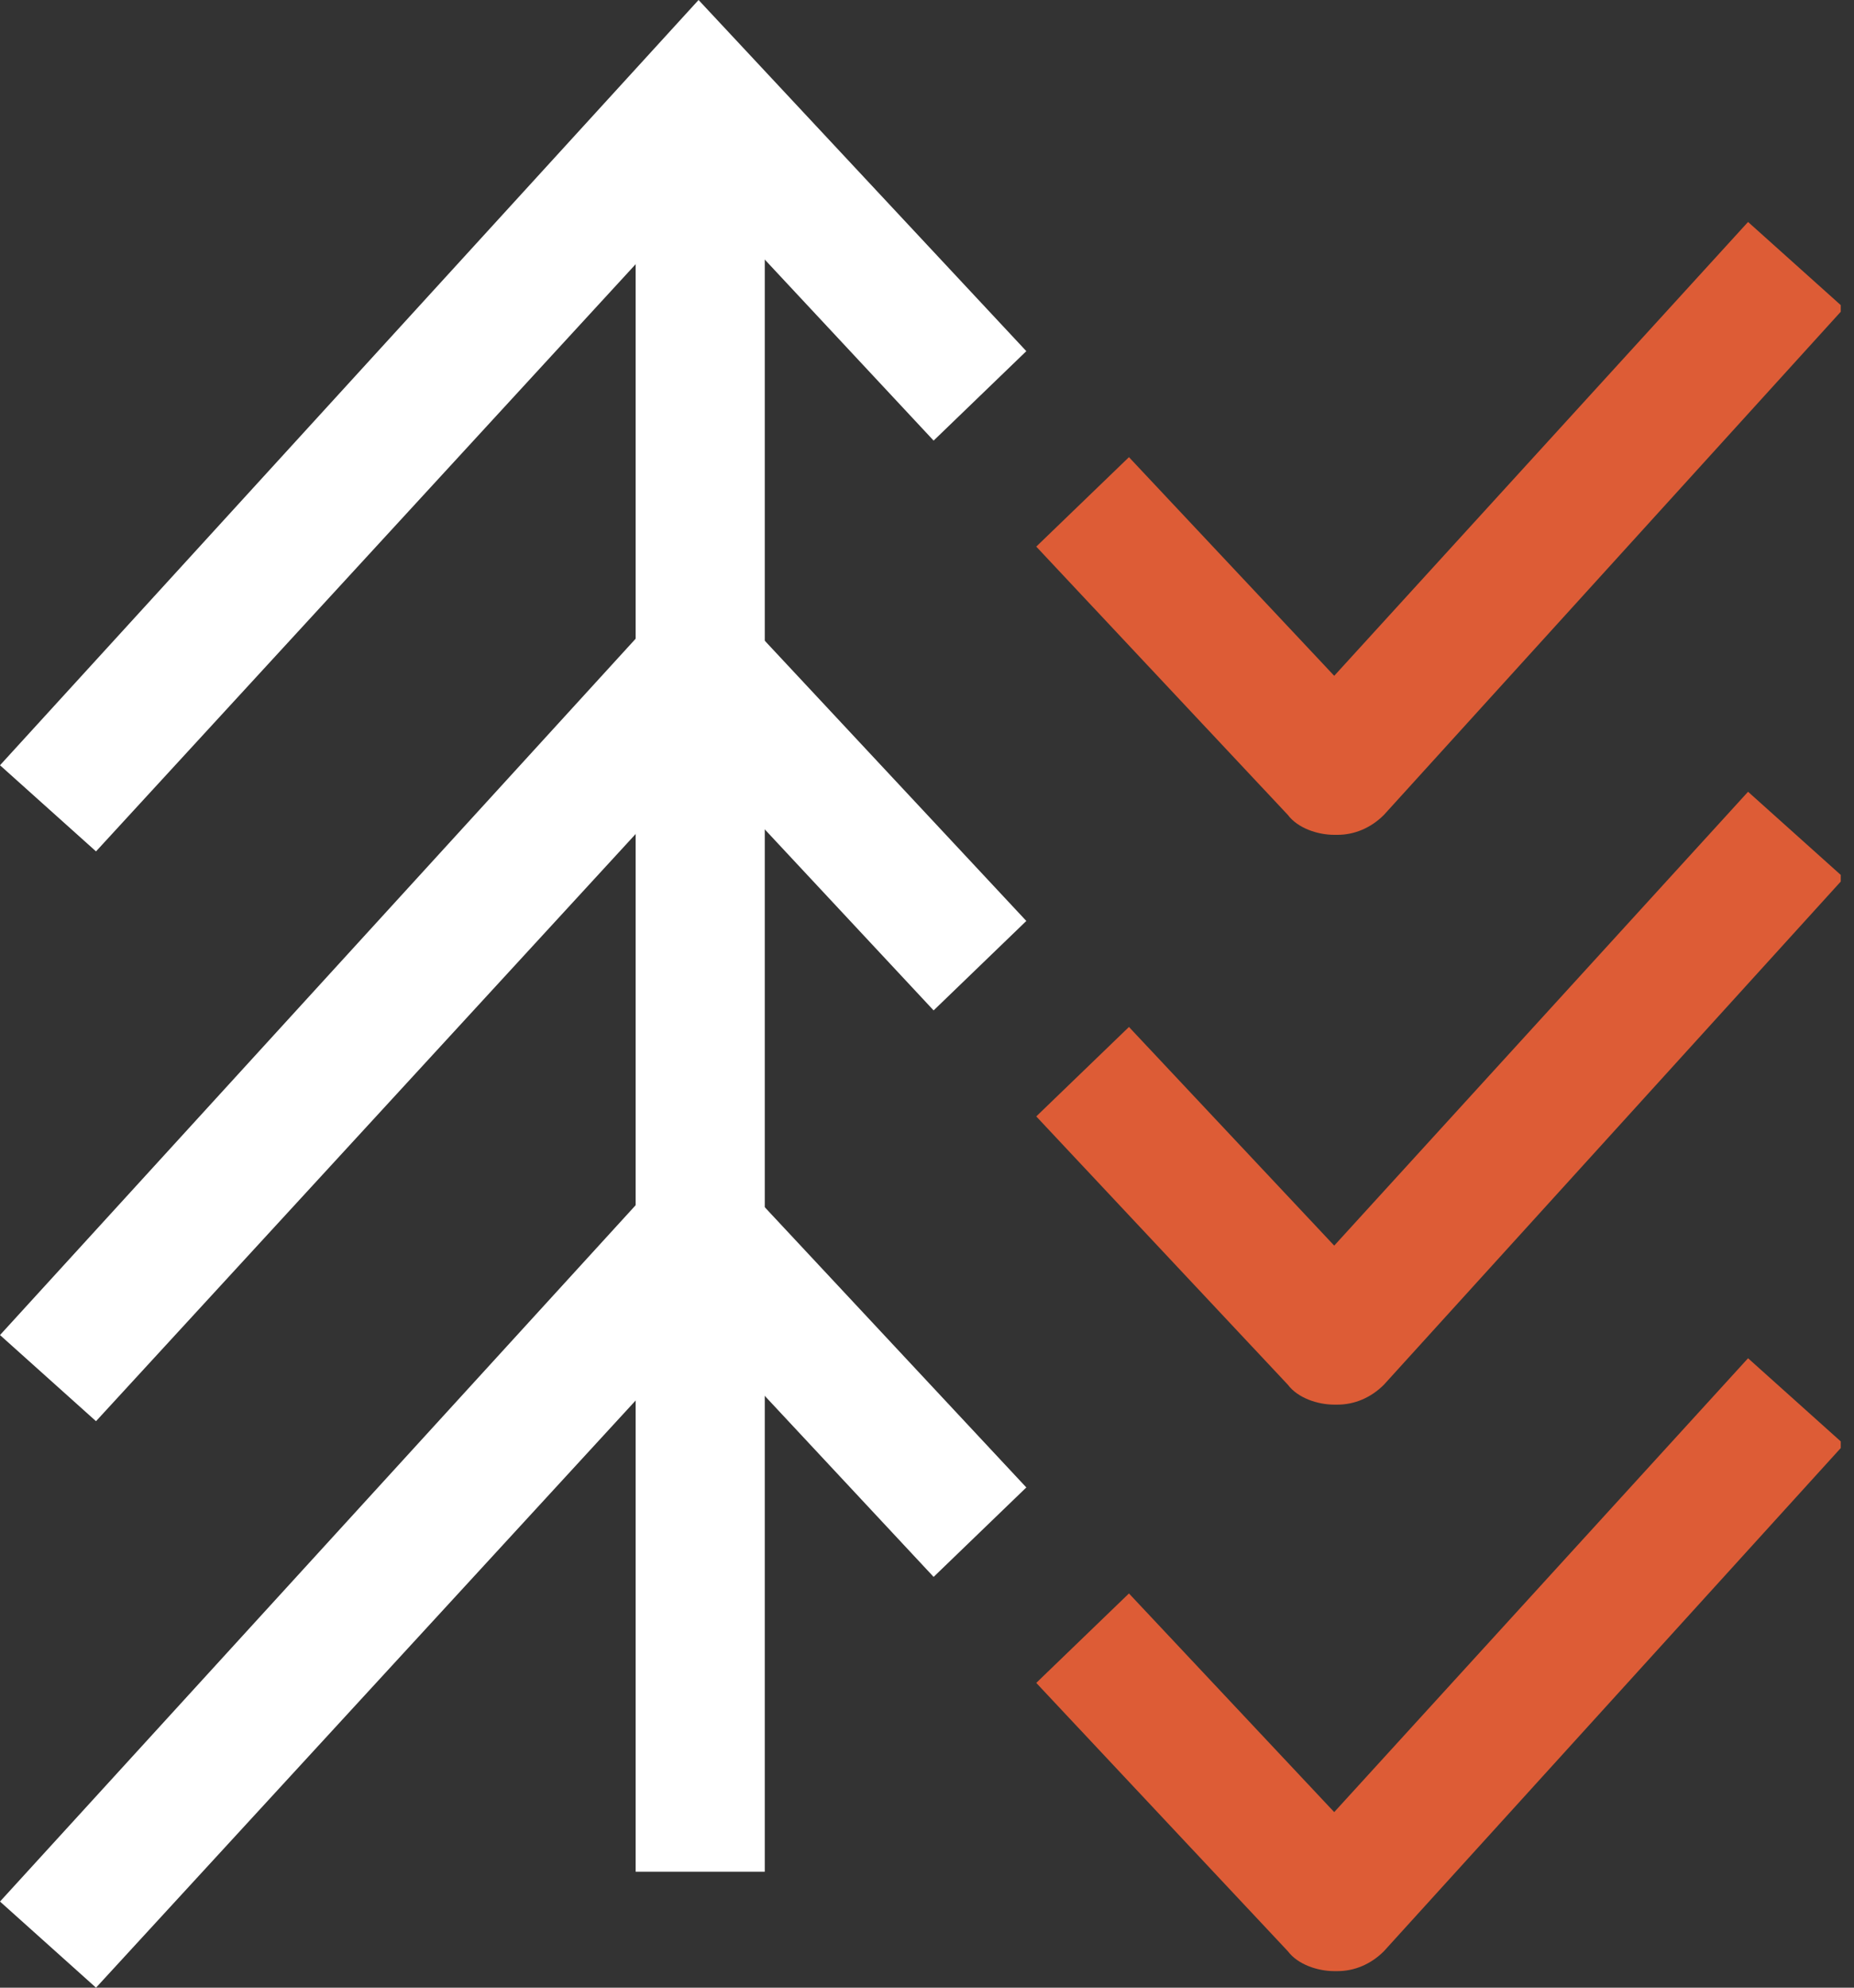
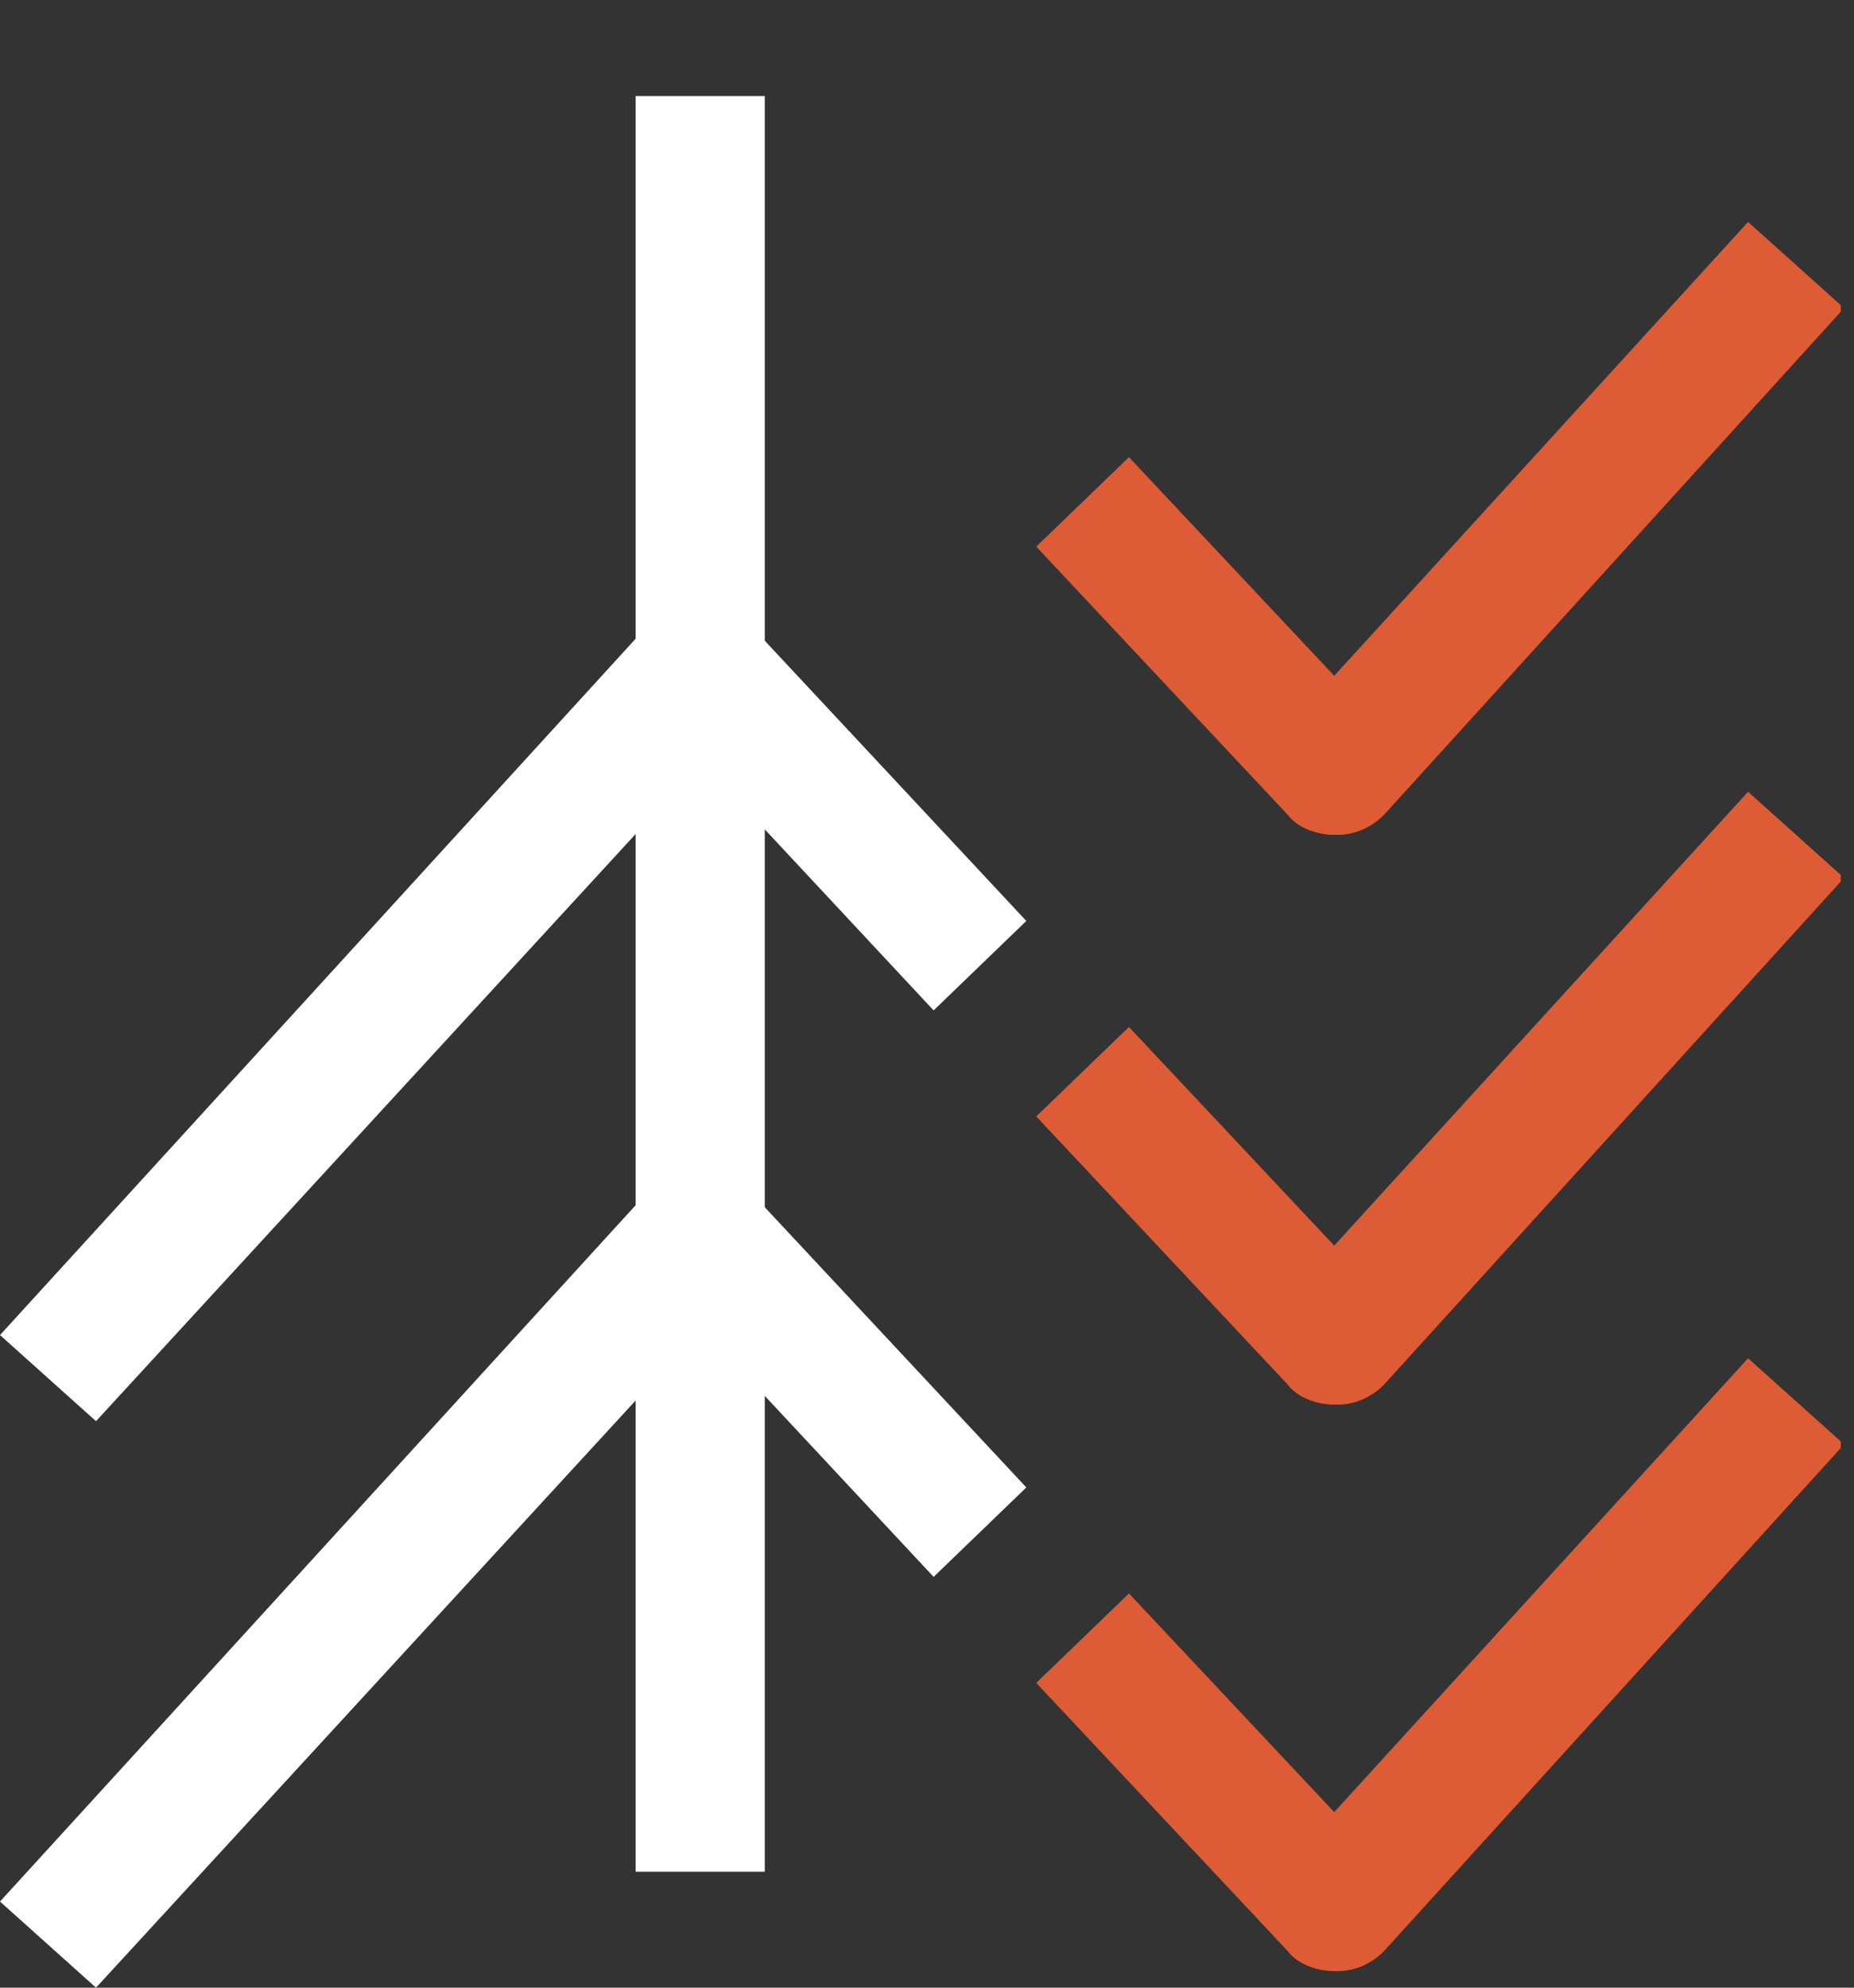
<svg xmlns="http://www.w3.org/2000/svg" id="Ebene_1" version="1.1" viewBox="0 0 56 60">
  <rect x="0" y="0" width="56" height="60" fill="#333333" stroke="none" />
  <defs>
    <style> .st0 { fill: none; } .st1 { fill: #fff; } .st2 { fill: #dd5c36; } .st3 { clip-path: url(#clippath); } </style>
    <clipPath id="clippath">
      <rect class="st0" width="55.6" height="60" />
    </clipPath>
  </defs>
  <g class="st3">
    <g id="_x2F_leistungen_x2F_gutachten">
      <path id="Vector" class="st1" d="M23.1,2.9h-3.9v53.6h3.9V2.9Z" />
      <path id="Vector_2" class="st2" d="M40.3,59.5c-.5,0-1.1-.2-1.4-.6l-7.6-8.1,2.8-2.7,6.2,6.6,12.5-13.7,2.9,2.6-13.9,15.3c-.4.4-.9.6-1.4.6h0Z" />
      <path id="Vector_3" class="st2" d="M40.3,42.4c-.5,0-1.1-.2-1.4-.6l-7.6-8.1,2.8-2.7,6.2,6.6,12.5-13.7,2.9,2.6-13.9,15.3c-.4.4-.9.6-1.4.6h0Z" />
      <path id="Vector_4" class="st2" d="M40.3,25.2c-.5,0-1.1-.2-1.4-.6l-7.6-8.1,2.8-2.7,6.2,6.6,12.5-13.7,2.9,2.6-13.9,15.3c-.4.4-.9.6-1.4.6h0Z" />
      <path id="Vector_5" class="st1" d="M2.9,60l-2.9-2.6,21.1-23.1,9.9,10.6-2.8,2.7-7-7.5L2.9,60Z" />
      <path id="Vector_6" class="st1" d="M2.9,42.9l-2.9-2.6,21.1-23.1,9.9,10.6-2.8,2.7-7-7.5L2.9,42.9Z" />
-       <path id="Vector_7" class="st1" d="M2.9,25.7l-2.9-2.6L21.1,0l9.9,10.6-2.8,2.7-7-7.5L2.9,25.7Z" />
    </g>
  </g>
</svg>